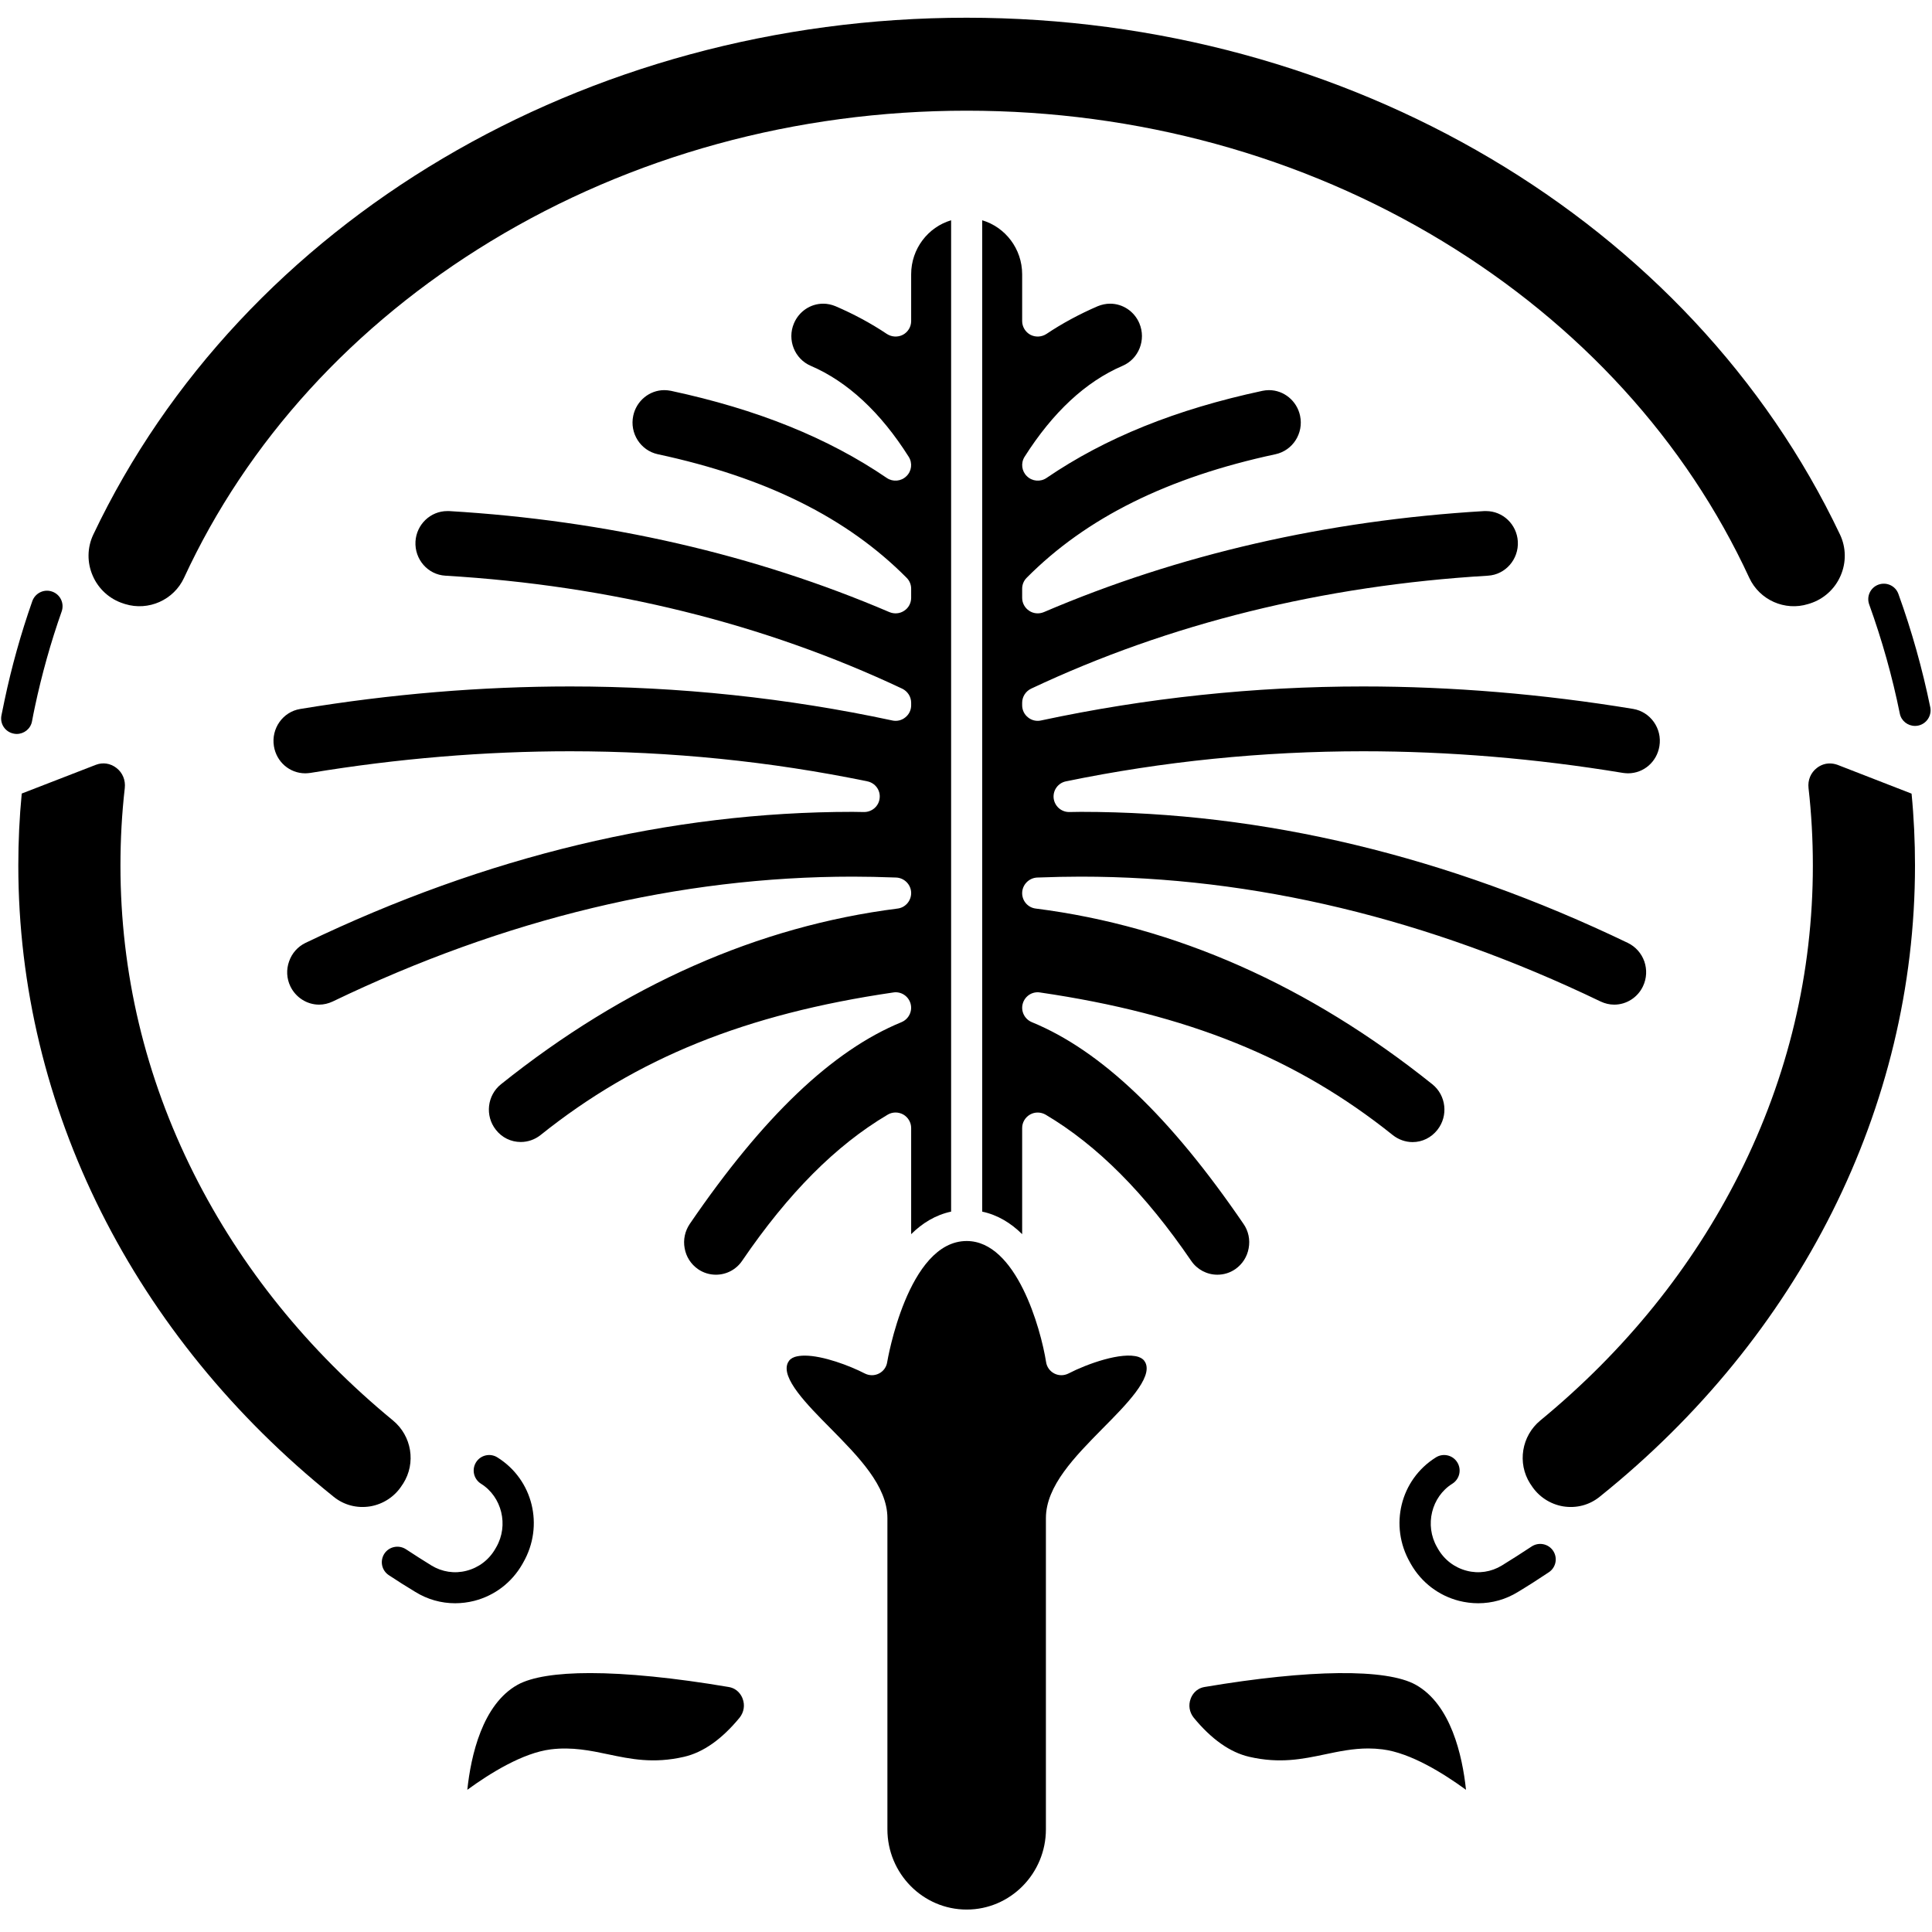
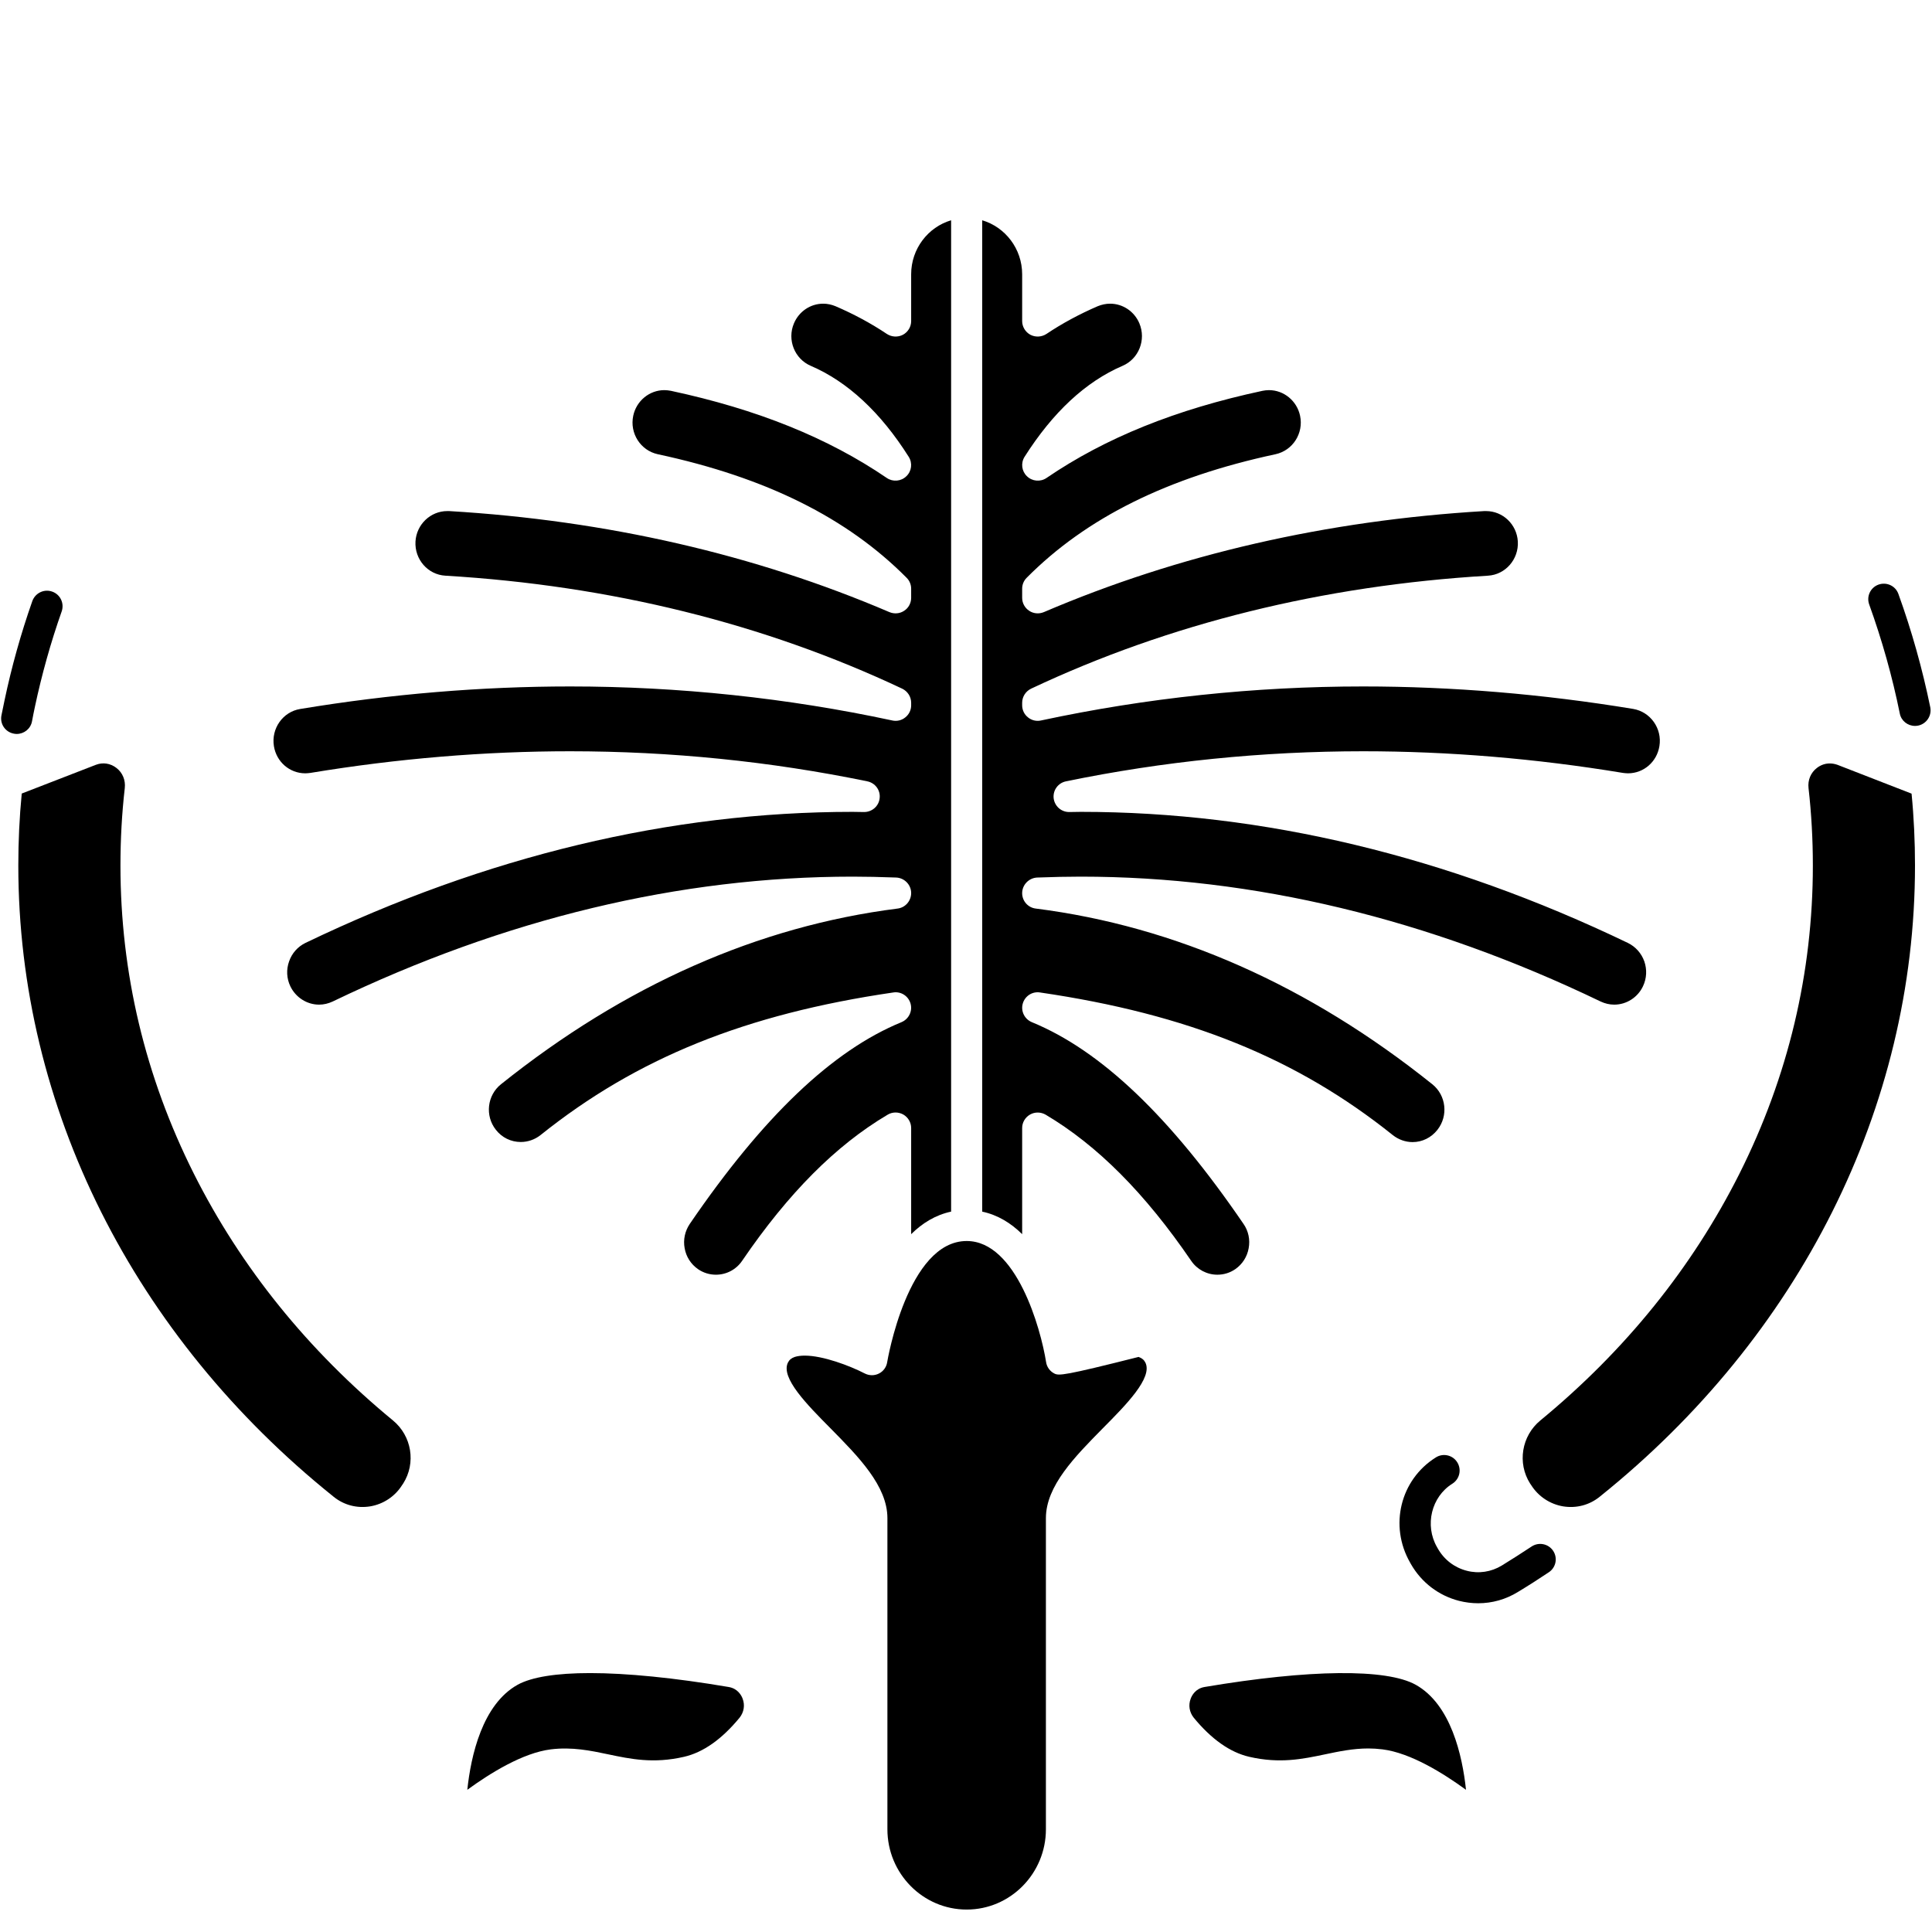
<svg xmlns="http://www.w3.org/2000/svg" width="100" zoomAndPan="magnify" viewBox="0 0 75 75" height="100" preserveAspectRatio="xMidYMid meet" version="1.0">
  <defs>
    <clipPath id="6149564dfe">
      <path d="M 30 48 L 45 48 L 45 74.156 L 30 74.156 Z M 30 48 " clip-rule="nonzero" />
    </clipPath>
    <clipPath id="6ff8c6cdb8">
      <path d="M 3 0.656 L 72 0.656 L 72 24 L 3 24 Z M 3 0.656 " clip-rule="nonzero" />
    </clipPath>
  </defs>
  <g clip-path="url(#6149564dfe)">
-     <path fill="#000000" d="M 44.199 52.676 C 43.543 52.461 42.184 52.953 41.484 53.316 C 41.309 53.406 41.105 53.41 40.93 53.32 C 40.758 53.234 40.637 53.066 40.609 52.875 C 40.402 51.57 39.453 48.176 37.527 48.176 C 35.234 48.176 34.449 52.828 34.441 52.875 C 34.414 53.066 34.293 53.234 34.121 53.32 C 33.945 53.41 33.742 53.406 33.566 53.316 C 32.984 53.016 31.949 52.625 31.242 52.625 C 31.094 52.625 30.965 52.641 30.852 52.676 C 30.719 52.723 30.641 52.789 30.586 52.898 C 30.301 53.488 31.328 54.527 32.238 55.445 C 33.324 56.547 34.449 57.684 34.449 58.934 L 34.449 71.012 C 34.449 72.73 35.828 74.129 37.527 74.129 C 39.223 74.129 40.602 72.73 40.602 71.012 L 40.602 58.934 C 40.602 57.684 41.727 56.547 42.812 55.445 C 43.723 54.527 44.75 53.488 44.465 52.898 C 44.41 52.789 44.332 52.723 44.199 52.676 Z M 44.199 52.676 " fill-opacity="1" fill-rule="nonzero" />
+     <path fill="#000000" d="M 44.199 52.676 C 41.309 53.406 41.105 53.41 40.93 53.32 C 40.758 53.234 40.637 53.066 40.609 52.875 C 40.402 51.57 39.453 48.176 37.527 48.176 C 35.234 48.176 34.449 52.828 34.441 52.875 C 34.414 53.066 34.293 53.234 34.121 53.32 C 33.945 53.41 33.742 53.406 33.566 53.316 C 32.984 53.016 31.949 52.625 31.242 52.625 C 31.094 52.625 30.965 52.641 30.852 52.676 C 30.719 52.723 30.641 52.789 30.586 52.898 C 30.301 53.488 31.328 54.527 32.238 55.445 C 33.324 56.547 34.449 57.684 34.449 58.934 L 34.449 71.012 C 34.449 72.73 35.828 74.129 37.527 74.129 C 39.223 74.129 40.602 72.73 40.602 71.012 L 40.602 58.934 C 40.602 57.684 41.727 56.547 42.812 55.445 C 43.723 54.527 44.75 53.488 44.465 52.898 C 44.41 52.789 44.332 52.723 44.199 52.676 Z M 44.199 52.676 " fill-opacity="1" fill-rule="nonzero" />
  </g>
  <path fill="#000000" d="M 36.922 47.035 L 36.922 8.551 C 36.027 8.816 35.371 9.656 35.371 10.648 L 35.371 12.465 C 35.371 12.688 35.246 12.891 35.051 12.996 C 34.855 13.098 34.617 13.086 34.43 12.965 C 33.812 12.551 33.141 12.191 32.434 11.887 C 32.281 11.824 32.121 11.789 31.957 11.789 C 31.461 11.789 31.016 12.09 30.82 12.555 C 30.551 13.191 30.844 13.934 31.477 14.203 C 32.902 14.816 34.184 16.004 35.277 17.734 C 35.43 17.977 35.391 18.293 35.184 18.488 C 34.98 18.688 34.66 18.715 34.426 18.555 C 32.141 16.996 29.398 15.891 26.047 15.172 C 25.961 15.156 25.875 15.145 25.789 15.145 C 25.211 15.145 24.703 15.562 24.582 16.141 C 24.438 16.82 24.867 17.488 25.535 17.633 C 29.723 18.531 32.883 20.098 35.195 22.43 C 35.309 22.543 35.371 22.695 35.371 22.852 L 35.371 23.207 C 35.371 23.41 35.27 23.602 35.098 23.711 C 34.93 23.824 34.715 23.84 34.527 23.762 C 29.293 21.523 23.543 20.203 17.434 19.84 C 17.41 19.84 17.387 19.84 17.363 19.84 C 16.711 19.84 16.168 20.359 16.129 21.02 C 16.09 21.715 16.609 22.309 17.289 22.348 C 23.691 22.73 29.656 24.203 35.023 26.734 C 35.234 26.836 35.371 27.047 35.371 27.281 L 35.371 27.383 C 35.371 27.562 35.289 27.734 35.145 27.848 C 35.004 27.965 34.816 28.008 34.641 27.969 C 30.562 27.094 26.352 26.648 22.133 26.648 C 18.691 26.648 15.164 26.941 11.652 27.523 C 10.98 27.633 10.523 28.281 10.633 28.965 C 10.73 29.574 11.242 30.02 11.852 30.02 C 11.918 30.02 11.984 30.012 12.051 30.004 C 15.43 29.445 18.82 29.164 22.133 29.164 C 26.023 29.164 29.906 29.555 33.672 30.332 C 33.977 30.395 34.184 30.676 34.148 30.984 C 34.117 31.293 33.855 31.523 33.543 31.523 L 33.355 31.52 C 33.27 31.52 33.184 31.516 33.098 31.516 C 26.023 31.516 18.875 33.23 11.855 36.605 C 11.559 36.75 11.332 37.004 11.223 37.32 C 11.109 37.637 11.125 37.98 11.27 38.285 C 11.477 38.719 11.914 39 12.387 39 C 12.57 39 12.746 38.957 12.914 38.879 C 19.602 35.66 26.391 34.031 33.102 34.031 C 33.609 34.031 34.164 34.043 34.793 34.066 C 35.113 34.082 35.371 34.348 35.371 34.668 C 35.371 34.973 35.145 35.234 34.844 35.27 C 29.426 35.957 24.246 38.25 19.449 42.09 C 18.91 42.52 18.82 43.316 19.25 43.859 C 19.484 44.16 19.836 44.332 20.215 44.332 C 20.492 44.332 20.762 44.238 20.98 44.066 C 24.715 41.074 28.941 39.367 34.68 38.527 C 34.98 38.48 35.266 38.668 35.348 38.961 C 35.43 39.254 35.277 39.562 34.996 39.68 C 32.312 40.781 29.625 43.344 26.777 47.512 C 26.59 47.789 26.516 48.125 26.578 48.457 C 26.637 48.789 26.82 49.074 27.094 49.266 C 27.301 49.41 27.543 49.484 27.793 49.484 C 28.199 49.484 28.578 49.285 28.809 48.945 C 30.602 46.316 32.449 44.461 34.457 43.273 C 34.645 43.16 34.875 43.16 35.066 43.266 C 35.254 43.375 35.371 43.574 35.371 43.789 L 35.371 47.91 C 35.801 47.484 36.316 47.164 36.922 47.035 Z M 36.922 47.035 " fill-opacity="1" fill-rule="nonzero" />
  <path fill="#000000" d="M 41.379 30.332 C 45.145 29.555 49.027 29.164 52.918 29.164 C 56.23 29.164 59.621 29.445 63 30.004 C 63.066 30.012 63.133 30.02 63.199 30.02 C 63.809 30.02 64.32 29.574 64.418 28.965 C 64.531 28.281 64.07 27.633 63.398 27.52 C 59.887 26.941 56.359 26.648 52.918 26.648 C 48.699 26.648 44.488 27.094 40.41 27.969 C 40.234 28.008 40.047 27.965 39.906 27.848 C 39.762 27.734 39.68 27.562 39.68 27.379 L 39.68 27.281 C 39.68 27.047 39.816 26.836 40.027 26.734 C 45.395 24.203 51.363 22.73 57.762 22.348 C 58.441 22.309 58.961 21.711 58.922 21.02 C 58.883 20.359 58.344 19.84 57.688 19.84 C 57.664 19.84 57.641 19.84 57.617 19.84 C 51.508 20.203 45.758 21.523 40.523 23.762 C 40.336 23.84 40.121 23.824 39.953 23.711 C 39.781 23.598 39.68 23.41 39.68 23.207 L 39.68 22.852 C 39.68 22.695 39.742 22.543 39.855 22.43 C 42.168 20.098 45.328 18.531 49.516 17.633 C 50.184 17.488 50.613 16.82 50.469 16.141 C 50.348 15.562 49.84 15.145 49.262 15.145 C 49.176 15.145 49.09 15.156 49.008 15.172 C 45.652 15.891 42.91 16.996 40.625 18.555 C 40.391 18.715 40.07 18.688 39.867 18.488 C 39.66 18.293 39.621 17.977 39.773 17.734 C 40.871 16.004 42.148 14.816 43.574 14.203 C 44.207 13.934 44.5 13.191 44.23 12.551 C 44.035 12.09 43.59 11.789 43.094 11.789 C 42.93 11.789 42.77 11.824 42.613 11.887 C 41.91 12.191 41.238 12.551 40.621 12.965 C 40.434 13.086 40.195 13.098 40 12.996 C 39.805 12.891 39.68 12.684 39.68 12.465 L 39.68 10.648 C 39.68 9.656 39.023 8.816 38.129 8.551 L 38.129 47.035 C 38.734 47.164 39.25 47.484 39.68 47.91 L 39.68 43.789 C 39.68 43.574 39.797 43.375 39.988 43.266 C 40.176 43.16 40.406 43.164 40.594 43.273 C 42.602 44.465 44.449 46.32 46.242 48.945 C 46.473 49.285 46.855 49.484 47.258 49.484 C 47.508 49.484 47.75 49.41 47.957 49.266 C 48.23 49.074 48.414 48.789 48.473 48.457 C 48.535 48.125 48.465 47.789 48.273 47.512 C 45.426 43.344 42.738 40.781 40.055 39.68 C 39.773 39.562 39.621 39.254 39.703 38.961 C 39.785 38.668 40.07 38.48 40.371 38.527 C 46.109 39.367 50.336 41.074 54.07 44.066 C 54.289 44.238 54.559 44.336 54.836 44.336 C 55.215 44.336 55.566 44.16 55.801 43.859 C 56.23 43.316 56.141 42.52 55.602 42.09 C 50.805 38.25 45.625 35.957 40.207 35.27 C 39.906 35.234 39.68 34.977 39.68 34.672 C 39.68 34.352 39.938 34.082 40.262 34.066 C 40.887 34.043 41.441 34.031 41.953 34.031 C 48.66 34.031 55.449 35.66 62.137 38.879 C 62.305 38.957 62.48 39 62.664 39 C 63.141 39 63.578 38.719 63.781 38.285 C 63.926 37.98 63.941 37.637 63.832 37.32 C 63.719 37.004 63.492 36.75 63.195 36.605 C 56.176 33.23 49.027 31.516 41.957 31.516 C 41.867 31.516 41.777 31.52 41.688 31.52 L 41.508 31.523 C 41.508 31.523 41.504 31.523 41.504 31.523 C 41.195 31.523 40.938 31.293 40.902 30.984 C 40.871 30.676 41.074 30.395 41.379 30.332 Z M 41.379 30.332 " fill-opacity="1" fill-rule="nonzero" />
  <path fill="#000000" d="M 71.332 29.691 C 71.234 29.656 71.133 29.637 71.031 29.637 C 70.855 29.637 70.684 29.695 70.535 29.809 C 70.293 29.992 70.172 30.285 70.207 30.594 C 70.32 31.586 70.375 32.594 70.375 33.598 C 70.375 37.766 69.418 41.793 67.523 45.566 C 65.695 49.203 63.094 52.426 59.797 55.141 C 59.066 55.742 58.895 56.797 59.398 57.59 L 59.441 57.652 C 59.719 58.094 60.172 58.391 60.68 58.477 C 61.191 58.559 61.695 58.43 62.098 58.105 C 62.105 58.098 62.113 58.094 62.121 58.086 C 69.844 51.883 74.34 43.008 74.34 33.598 C 74.34 32.668 74.297 31.73 74.207 30.809 Z M 71.332 29.691 " fill-opacity="1" fill-rule="nonzero" />
  <g clip-path="url(#6ff8c6cdb8)">
-     <path fill="#000000" d="M 4.785 23.426 L 4.855 23.449 C 5.762 23.73 6.746 23.293 7.145 22.43 C 9.598 17.121 13.719 12.605 19.055 9.363 C 24.512 6.051 30.898 4.297 37.523 4.297 C 44.152 4.297 50.539 6.051 55.996 9.363 C 61.332 12.605 65.453 17.121 67.906 22.43 C 68.305 23.293 69.289 23.73 70.191 23.449 L 70.266 23.426 C 70.793 23.258 71.227 22.867 71.449 22.355 C 71.676 21.84 71.668 21.258 71.43 20.754 C 65.641 8.562 52.332 0.688 37.523 0.688 C 22.719 0.688 9.41 8.562 3.621 20.754 C 3.383 21.258 3.375 21.84 3.602 22.355 C 3.824 22.867 4.258 23.258 4.785 23.426 Z M 4.785 23.426 " fill-opacity="1" fill-rule="nonzero" />
-   </g>
+     </g>
  <path fill="#000000" d="M 15.609 57.652 L 15.652 57.59 C 16.156 56.793 15.984 55.742 15.254 55.141 C 11.957 52.426 9.355 49.203 7.527 45.566 C 5.633 41.793 4.676 37.766 4.676 33.598 C 4.676 32.594 4.73 31.586 4.844 30.594 C 4.879 30.285 4.758 29.992 4.516 29.809 C 4.281 29.629 3.992 29.586 3.719 29.691 L 0.844 30.805 C 0.754 31.73 0.711 32.668 0.711 33.598 C 0.711 43.008 5.207 51.883 12.93 58.086 C 12.938 58.094 12.945 58.098 12.953 58.105 C 13.355 58.43 13.859 58.559 14.371 58.477 C 14.879 58.391 15.332 58.094 15.609 57.652 Z M 15.609 57.652 " fill-opacity="1" fill-rule="nonzero" />
  <path fill="#000000" d="M 28.281 65.488 C 26.16 65.129 24.328 64.949 22.906 64.949 C 21.602 64.949 20.637 65.102 20.094 65.402 C 18.727 66.164 18.281 68.152 18.141 69.48 C 19.02 68.84 20.289 68.047 21.383 67.91 C 22.203 67.809 22.922 67.957 23.621 68.105 C 24.48 68.285 25.367 68.473 26.555 68.199 C 27.301 68.027 28.023 67.516 28.711 66.68 C 28.879 66.469 28.926 66.195 28.828 65.941 C 28.785 65.824 28.645 65.547 28.281 65.488 Z M 28.281 65.488 " fill-opacity="1" fill-rule="nonzero" />
  <path fill="#000000" d="M 54.957 65.402 C 53.82 64.77 50.836 64.801 46.766 65.488 C 46.406 65.547 46.266 65.824 46.223 65.941 C 46.125 66.195 46.172 66.469 46.34 66.68 C 47.027 67.516 47.75 68.027 48.496 68.199 C 49.684 68.473 50.57 68.285 51.43 68.105 C 51.969 67.992 52.52 67.875 53.117 67.875 C 53.297 67.875 53.48 67.887 53.668 67.91 C 54.762 68.047 56.031 68.84 56.91 69.48 C 56.77 68.152 56.324 66.164 54.957 65.402 Z M 54.957 65.402 " fill-opacity="1" fill-rule="nonzero" />
  <path fill="#000000" d="M 1.242 28.004 C 1.277 27.812 1.316 27.625 1.355 27.438 C 1.621 26.188 1.969 24.941 2.395 23.734 C 2.504 23.418 2.34 23.074 2.023 22.965 C 1.711 22.855 1.367 23.02 1.254 23.336 C 0.812 24.594 0.449 25.891 0.176 27.188 C 0.133 27.383 0.094 27.578 0.055 27.777 C -0.008 28.105 0.207 28.418 0.535 28.48 C 0.574 28.488 0.613 28.492 0.648 28.492 C 0.934 28.492 1.188 28.293 1.242 28.004 Z M 1.242 28.004 " fill-opacity="1" fill-rule="nonzero" />
-   <path fill="#000000" d="M 20.277 60.719 L 20.312 60.656 C 21.129 59.23 20.691 57.441 19.312 56.578 C 19.031 56.398 18.656 56.484 18.48 56.766 C 18.305 57.047 18.387 57.418 18.672 57.598 C 19.484 58.105 19.754 59.211 19.266 60.059 L 19.23 60.121 C 18.984 60.551 18.586 60.855 18.109 60.977 C 17.645 61.098 17.16 61.023 16.75 60.773 C 16.418 60.57 16.086 60.355 15.758 60.141 C 15.48 59.961 15.105 60.035 14.922 60.312 C 14.738 60.594 14.816 60.965 15.094 61.148 C 15.43 61.371 15.777 61.59 16.121 61.797 C 16.594 62.09 17.125 62.238 17.668 62.238 C 17.914 62.238 18.164 62.207 18.41 62.145 C 19.203 61.941 19.867 61.434 20.277 60.719 Z M 20.277 60.719 " fill-opacity="1" fill-rule="nonzero" />
  <path fill="#000000" d="M 74.934 27.461 C 74.629 25.973 74.215 24.492 73.695 23.055 C 73.582 22.742 73.238 22.582 72.922 22.695 C 72.609 22.809 72.449 23.152 72.562 23.465 C 73.059 24.844 73.461 26.27 73.75 27.699 C 73.805 27.984 74.059 28.18 74.34 28.18 C 74.379 28.18 74.418 28.176 74.461 28.168 C 74.785 28.102 74.996 27.785 74.934 27.461 Z M 74.934 27.461 " fill-opacity="1" fill-rule="nonzero" />
  <path fill="#000000" d="M 59.457 60.035 C 59.074 60.289 58.688 60.535 58.301 60.773 C 57.891 61.023 57.406 61.098 56.941 60.977 C 56.465 60.855 56.066 60.551 55.82 60.121 L 55.785 60.059 C 55.297 59.211 55.566 58.105 56.379 57.598 C 56.664 57.418 56.746 57.047 56.57 56.766 C 56.395 56.484 56.02 56.398 55.738 56.578 C 54.359 57.441 53.922 59.23 54.738 60.656 L 54.773 60.719 C 55.184 61.434 55.848 61.941 56.641 62.145 C 56.887 62.207 57.137 62.238 57.383 62.238 C 57.926 62.238 58.457 62.09 58.93 61.797 C 59.332 61.555 59.734 61.297 60.125 61.035 C 60.402 60.852 60.477 60.48 60.293 60.203 C 60.109 59.926 59.734 59.852 59.457 60.035 Z M 59.457 60.035 " fill-opacity="1" fill-rule="nonzero" />
</svg>